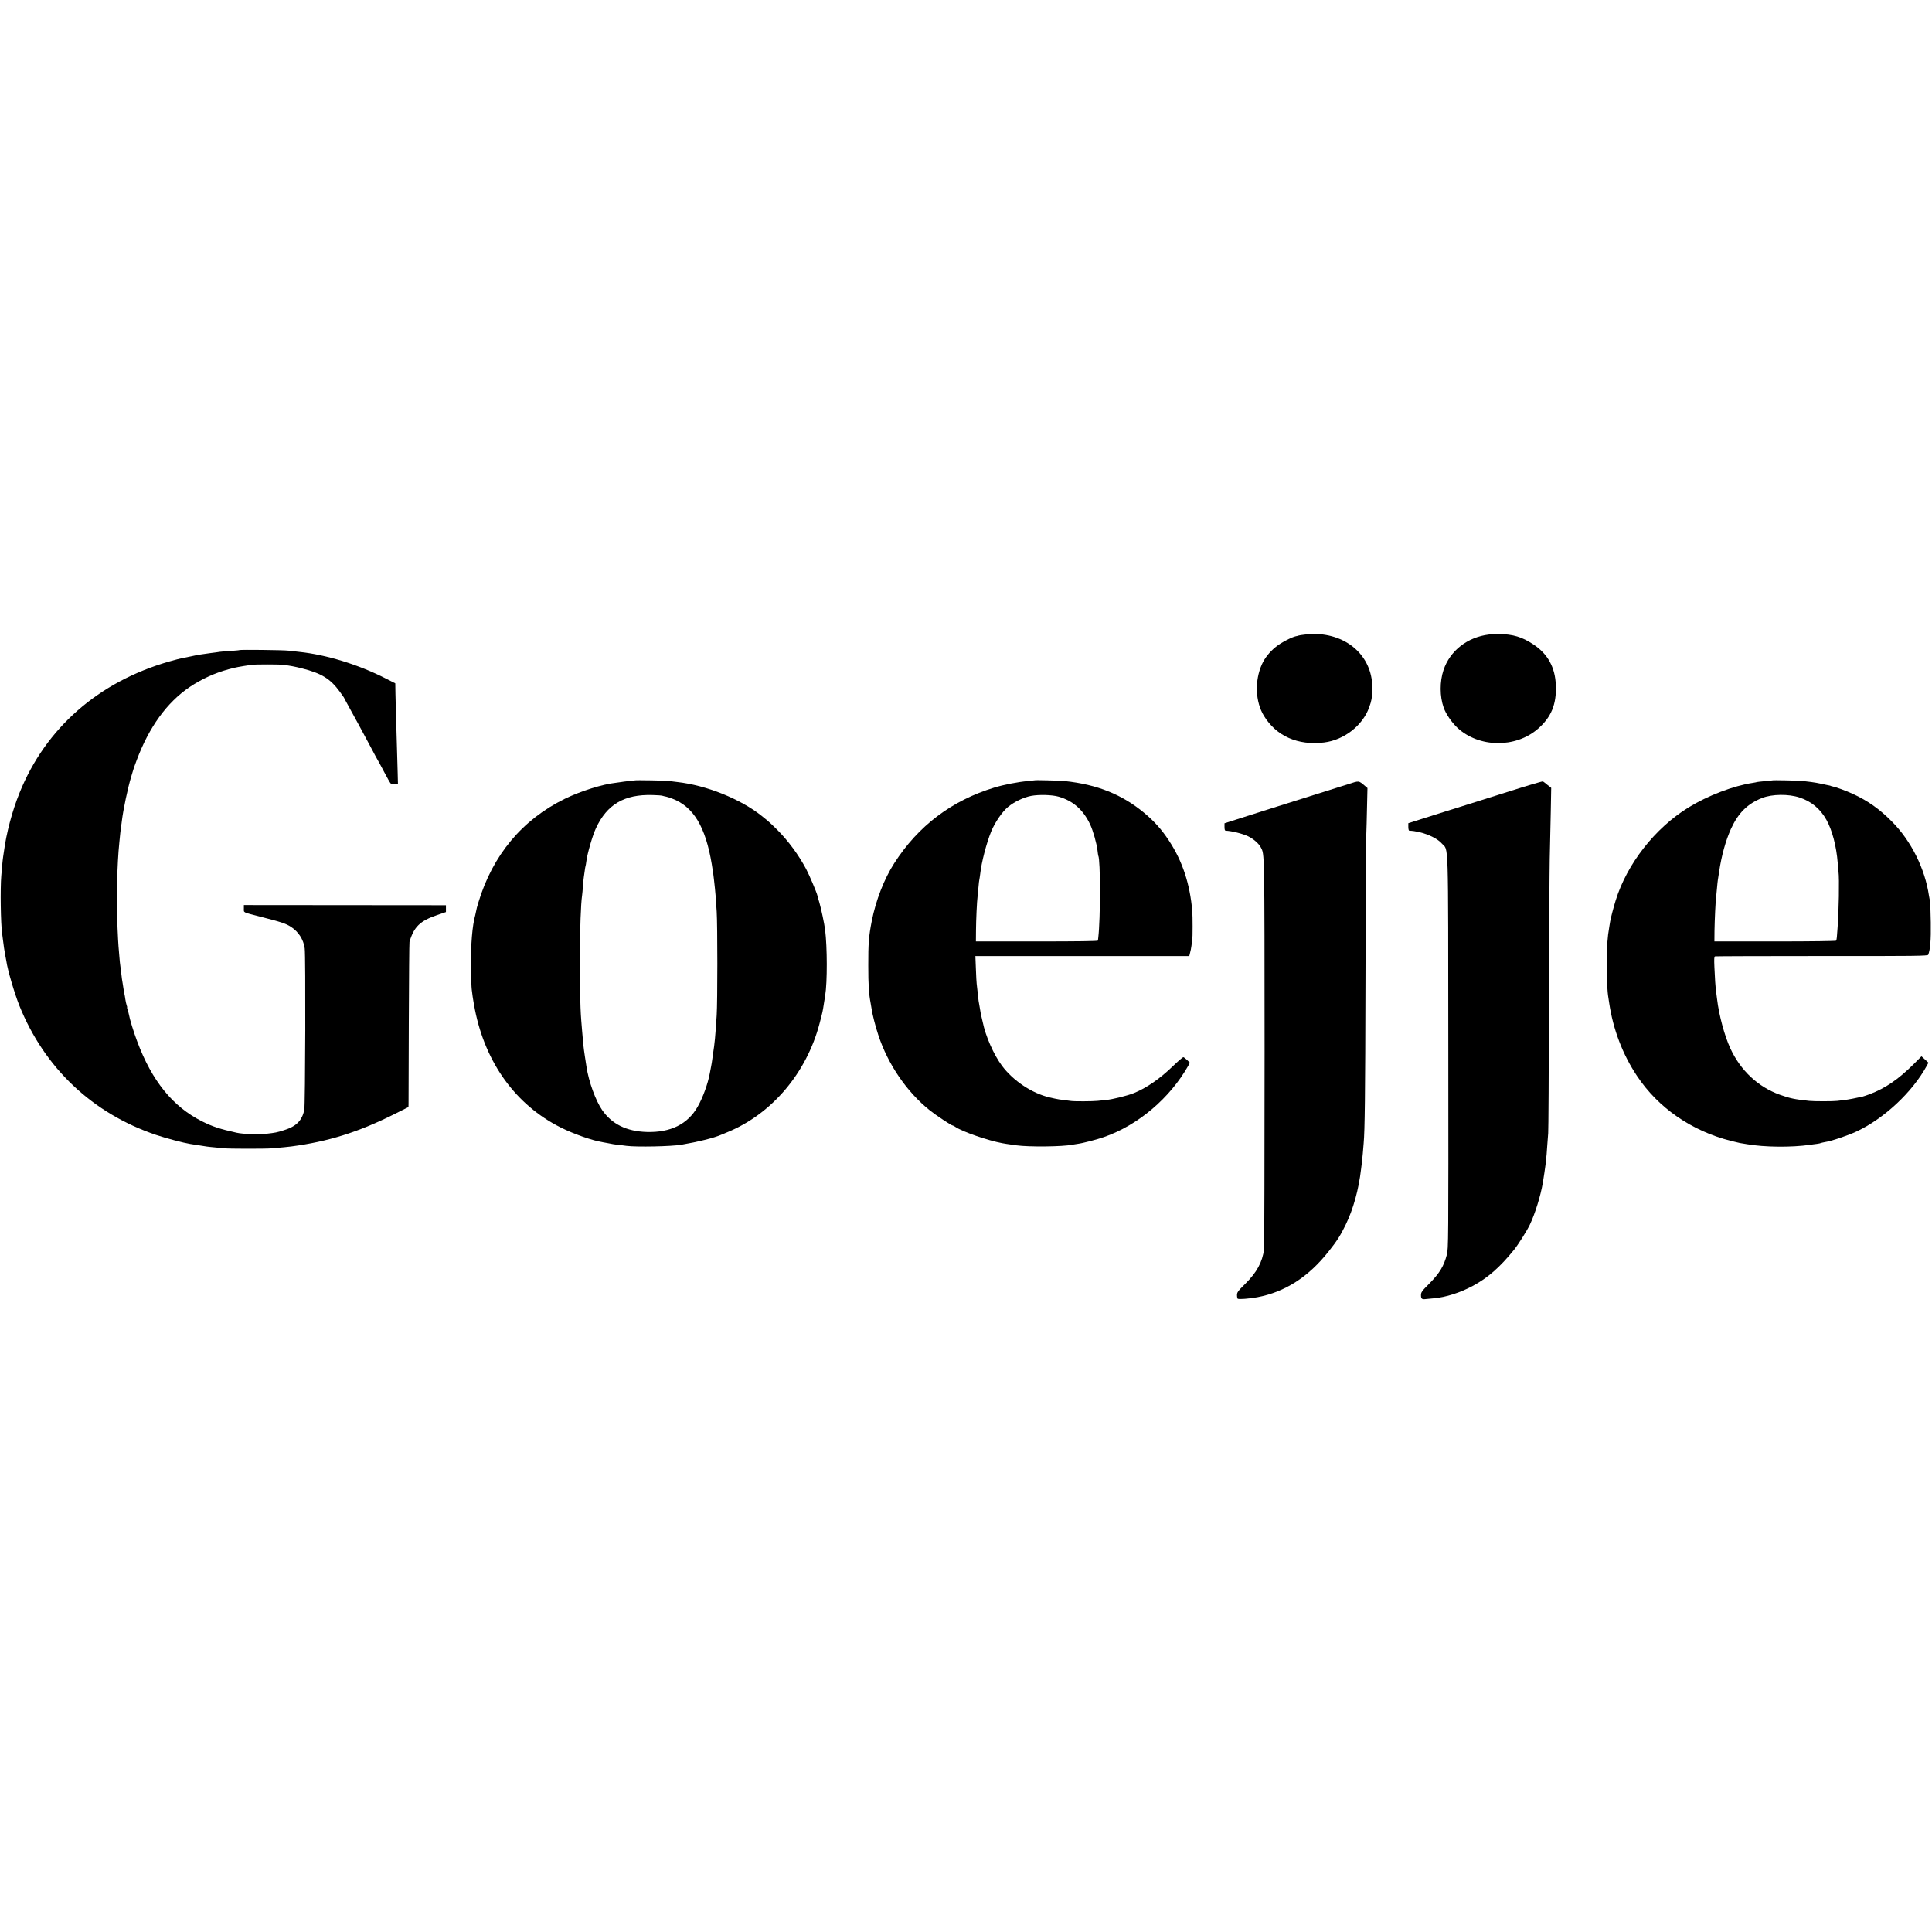
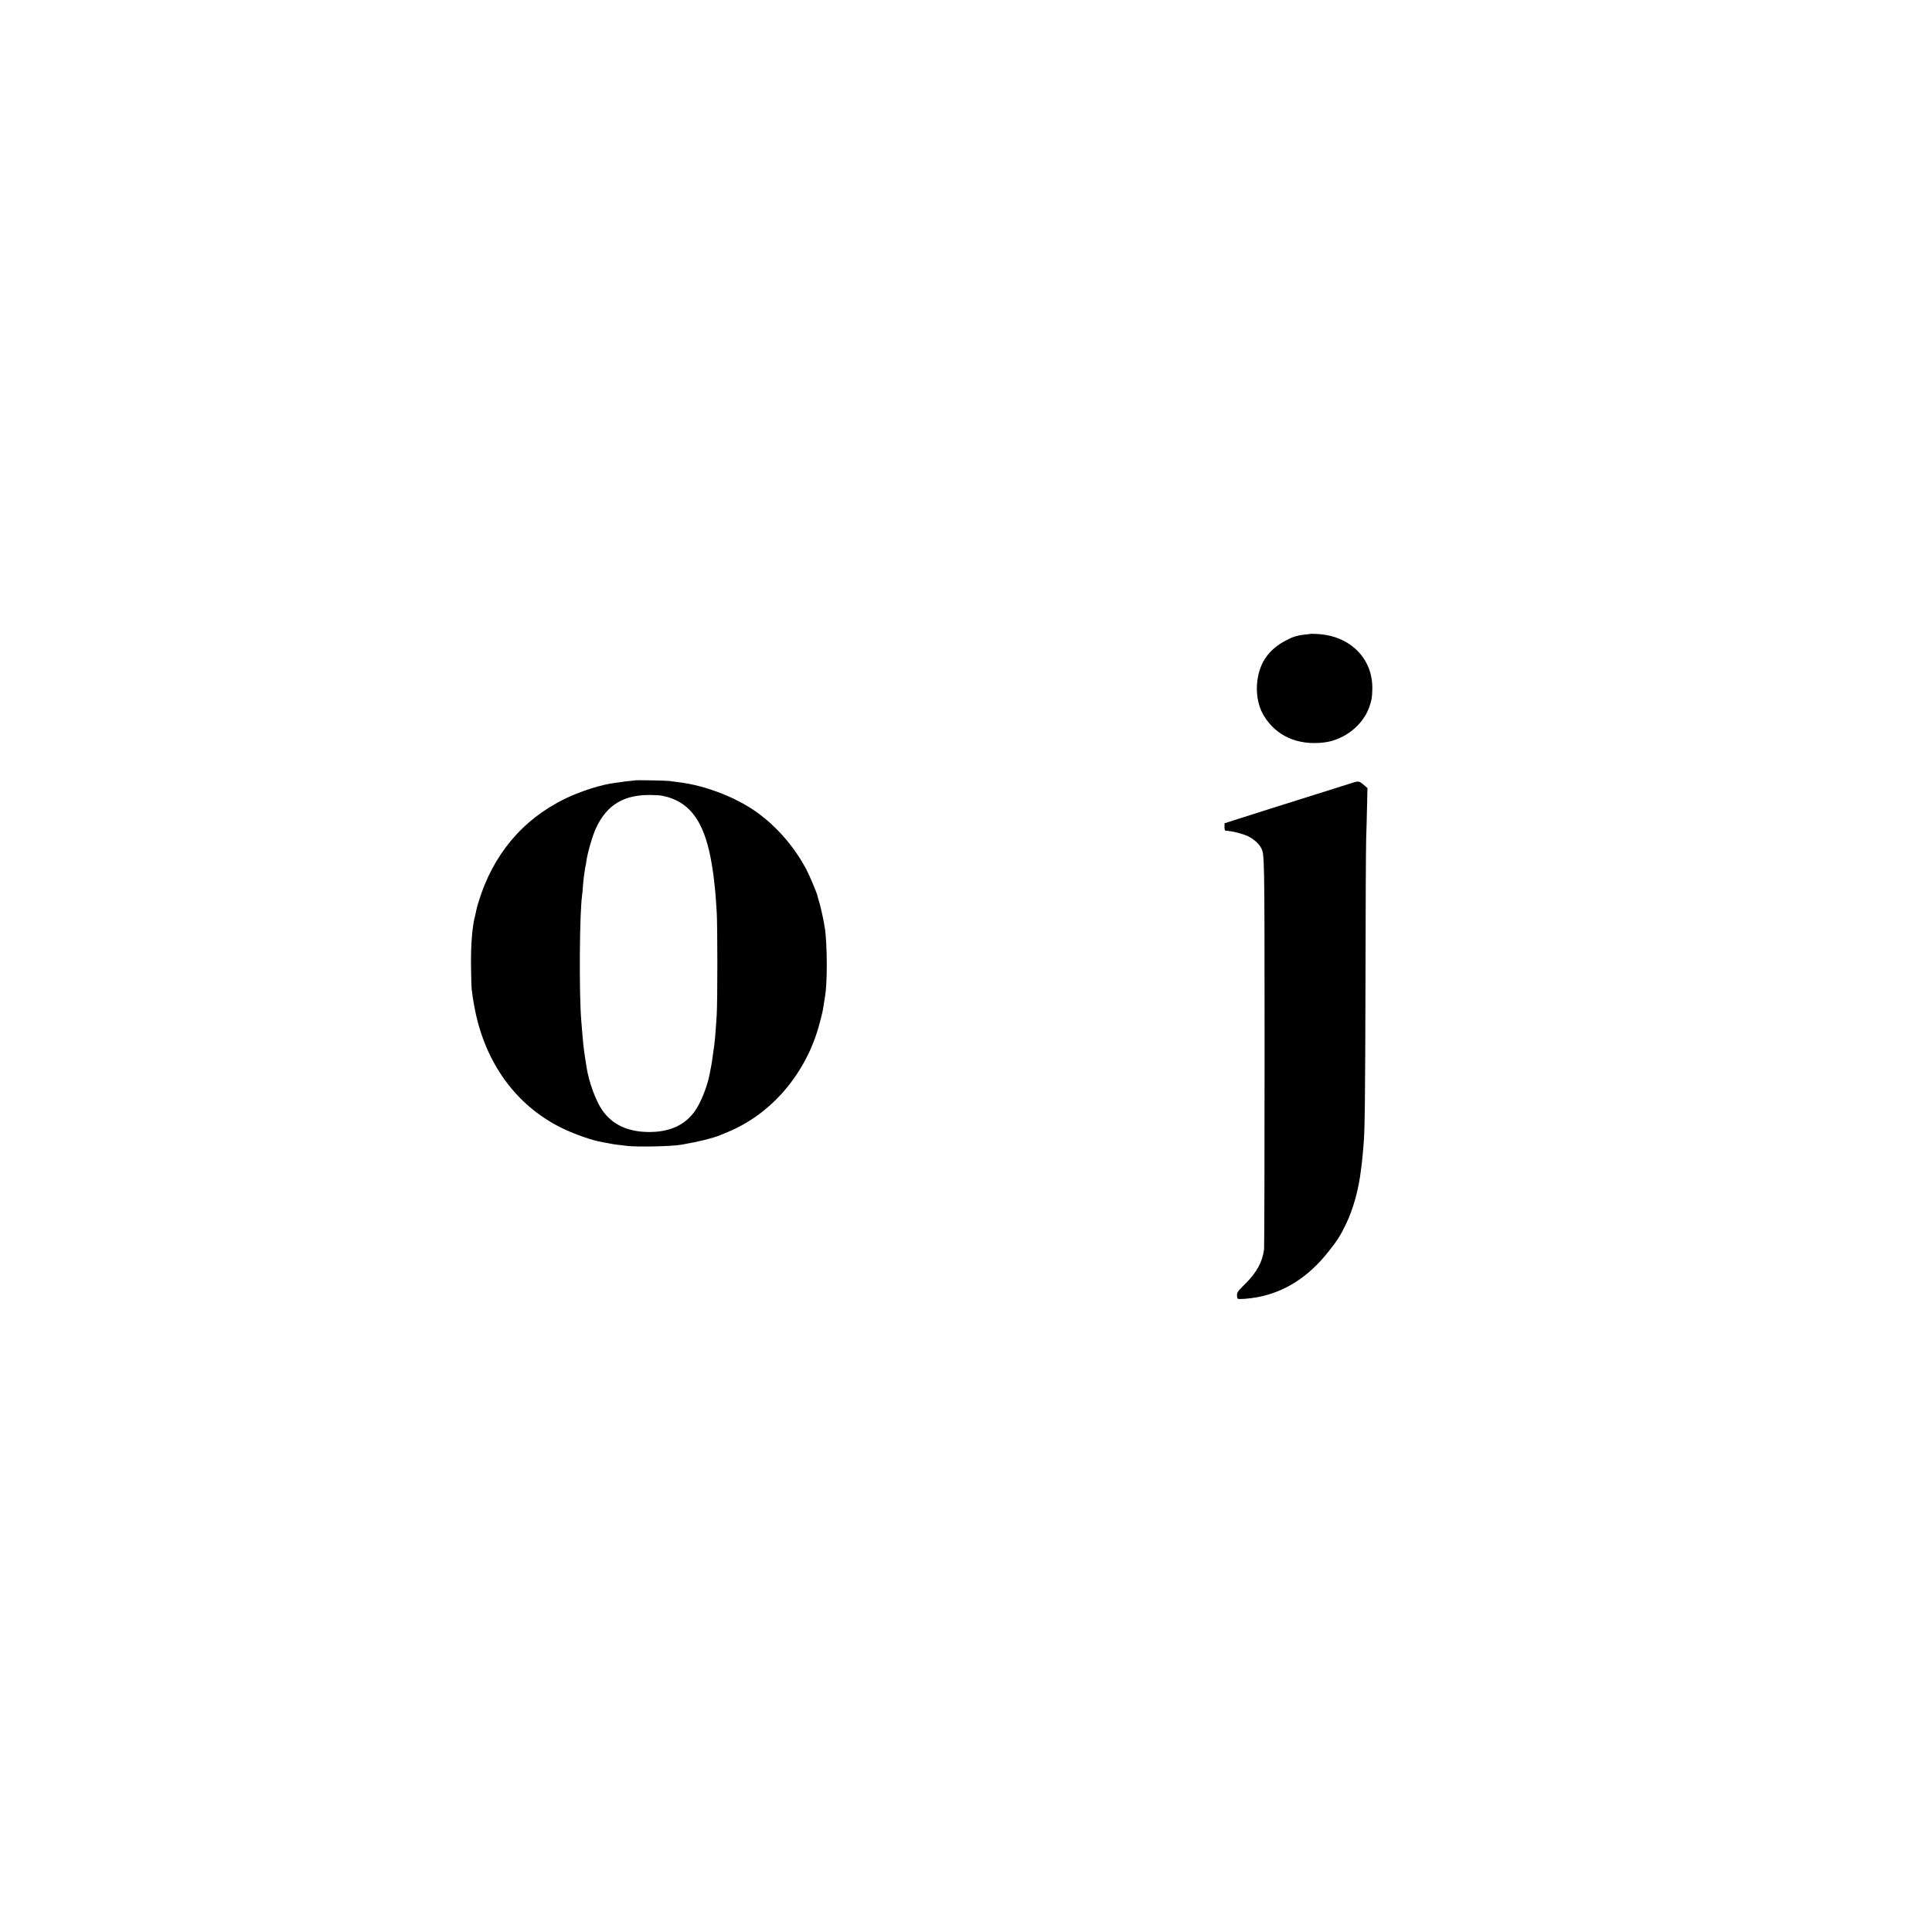
<svg xmlns="http://www.w3.org/2000/svg" version="1.0" width="2242pt" height="2242pt" viewBox="0 0 2242 2242" preserveAspectRatio="xMidYMid meet">
  <g transform="translate(0,2242) scale(0.1,-0.1)" fill="#000000" stroke="none">
    <path d="M15207 15064 c-1 -1 -31 -5 -66 -8 -36 -4 -67 -9 -71 -11 -3 -2 -17 -6 -31 -8 -49 -10 -176 -76 -234 -124 -72 -58 -128 -129 -161 -202 -86 -191 -77 -435 24 -599 143 -234 393 -345 697 -308 231 28 447 195 523 406 28 76 35 113 37 207 11 360 -259 630 -646 646 -38 2 -70 2 -72 1z" />
-     <path d="M17327 15064 c-1 -1 -22 -4 -47 -7 -251 -30 -454 -188 -529 -414 -44 -132 -44 -304 2 -434 25 -73 93 -172 160 -235 249 -231 672 -237 931 -14 157 135 219 285 211 505 -7 210 -94 368 -264 479 -132 86 -227 114 -399 120 -35 1 -64 1 -65 0z" />
-     <path d="M2778 14876 c-1 -2 -48 -6 -103 -10 -55 -3 -111 -8 -125 -10 -14 -3 -63 -9 -110 -15 -114 -15 -143 -20 -225 -38 -38 -8 -83 -17 -100 -20 -16 -3 -84 -20 -150 -39 -822 -235 -1435 -773 -1738 -1524 -86 -213 -153 -466 -182 -685 -2 -11 -6 -38 -9 -60 -3 -22 -8 -62 -10 -90 -3 -27 -8 -84 -11 -125 -13 -152 -7 -564 10 -675 2 -16 7 -48 9 -70 9 -73 17 -129 26 -175 5 -25 11 -58 14 -75 13 -98 94 -372 150 -513 292 -726 848 -1252 1587 -1502 116 -39 316 -92 396 -105 21 -3 67 -10 103 -16 36 -5 76 -12 90 -14 14 -2 57 -7 95 -10 39 -3 86 -8 105 -10 46 -7 479 -7 555 -1 121 11 191 17 225 22 426 56 773 164 1188 371 l172 86 1 36 c0 20 2 448 3 951 2 503 5 922 8 930 51 174 122 243 318 310 l105 36 0 40 0 39 -1172 1 -1173 1 0 -42 c0 -48 -17 -39 180 -90 255 -65 306 -82 365 -120 88 -56 147 -147 161 -250 12 -88 7 -1824 -5 -1878 -29 -124 -93 -188 -234 -232 -84 -27 -101 -30 -207 -42 -95 -10 -272 -4 -343 12 -194 43 -277 70 -400 131 -341 170 -584 470 -755 929 -41 108 -88 261 -97 316 -3 15 -9 39 -15 53 -5 15 -7 26 -5 26 2 0 0 11 -5 24 -5 13 -11 44 -15 67 -3 24 -8 51 -10 59 -4 15 -7 30 -21 125 -5 28 -9 52 -9 55 -1 3 -5 37 -9 75 -5 39 -10 77 -11 86 -2 8 -6 53 -10 100 -3 46 -8 100 -10 119 -2 19 -7 112 -11 205 -14 345 -6 741 21 1000 3 33 8 83 11 110 3 28 7 61 9 75 3 14 7 45 10 70 15 123 69 382 107 505 12 39 22 75 24 80 1 6 18 55 39 110 144 387 352 674 617 853 139 93 292 163 453 206 80 22 118 29 265 51 41 6 321 6 365 0 93 -12 129 -19 218 -41 229 -58 330 -120 441 -272 25 -34 46 -64 46 -65 0 -2 26 -50 58 -108 32 -57 84 -153 117 -214 32 -60 67 -126 78 -145 11 -19 44 -82 75 -140 30 -58 58 -109 62 -115 4 -5 38 -68 76 -140 37 -71 72 -133 78 -137 5 -4 27 -6 47 -6 l37 0 -3 122 c-2 66 -6 225 -10 351 -4 127 -8 280 -10 340 -2 61 -4 165 -6 233 l-2 122 -106 54 c-319 163 -692 278 -1008 311 -32 4 -87 10 -123 14 -61 8 -564 13 -572 7z" />
    <path d="M7367 13364 c-1 -1 -33 -5 -72 -8 -38 -4 -77 -9 -85 -11 -8 -2 -37 -6 -65 -9 -151 -16 -406 -96 -591 -186 -495 -243 -837 -653 -1003 -1204 -12 -38 -24 -83 -26 -100 -3 -17 -8 -38 -10 -46 -34 -118 -53 -347 -49 -595 1 -126 5 -246 8 -265 3 -19 8 -57 11 -85 4 -27 15 -95 26 -150 123 -622 476 -1108 994 -1368 151 -76 370 -153 490 -172 17 -3 41 -8 55 -10 63 -13 78 -15 120 -20 25 -2 70 -8 100 -12 117 -15 519 -7 636 13 195 33 379 79 459 114 11 5 45 19 75 31 517 212 920 687 1071 1264 36 137 36 138 50 230 6 39 12 81 15 95 25 149 24 561 -1 760 -10 76 -45 241 -66 314 -12 38 -22 76 -24 85 -7 33 -94 239 -130 306 -88 165 -206 325 -333 453 -48 48 -99 96 -113 107 -13 11 -45 36 -69 56 -248 198 -642 356 -980 394 -30 3 -71 9 -90 12 -32 5 -398 12 -403 7z m322 -179 c11 -3 29 -8 42 -10 12 -2 42 -12 68 -22 248 -93 389 -327 461 -763 16 -100 21 -135 25 -175 3 -22 7 -67 11 -100 7 -64 8 -81 21 -275 10 -157 10 -1046 0 -1200 -17 -263 -23 -322 -42 -445 -3 -22 -7 -55 -10 -72 -2 -18 -8 -56 -14 -85 -6 -29 -13 -64 -15 -78 -22 -117 -79 -276 -139 -381 -115 -204 -314 -303 -592 -295 -234 7 -404 91 -517 254 -76 110 -156 330 -182 502 -3 19 -12 78 -20 130 -14 91 -22 167 -31 288 -3 31 -7 86 -10 122 -26 319 -20 1247 10 1450 2 14 7 63 10 110 4 47 8 92 10 101 2 9 6 40 10 70 4 30 8 56 10 59 2 3 6 29 10 59 11 86 71 295 110 378 128 278 330 397 658 387 53 -1 106 -5 116 -9z" />
-     <path d="M12008 13365 c-2 -1 -38 -5 -80 -9 -112 -9 -279 -42 -388 -75 -495 -150 -885 -445 -1163 -879 -117 -182 -213 -428 -261 -672 -34 -174 -41 -260 -40 -515 0 -227 6 -324 28 -440 2 -11 7 -40 11 -65 11 -71 43 -197 77 -300 111 -340 332 -663 599 -876 73 -58 248 -174 262 -174 5 0 21 -8 35 -18 81 -55 375 -157 542 -188 40 -7 43 -8 165 -25 146 -20 534 -16 647 7 13 2 41 7 63 10 58 7 223 50 306 79 397 138 766 452 979 829 l18 34 -31 30 c-18 17 -37 32 -44 34 -6 2 -62 -46 -125 -107 -148 -143 -304 -251 -450 -310 -75 -30 -243 -72 -323 -80 -33 -3 -78 -8 -100 -10 -59 -6 -269 -7 -307 -1 -18 3 -57 8 -86 11 -30 3 -75 10 -100 16 -26 6 -54 12 -62 14 -203 47 -422 192 -553 368 -96 129 -190 343 -223 507 -3 14 -9 41 -14 60 -5 19 -14 64 -19 100 -6 36 -13 74 -15 86 -2 12 -7 57 -11 100 -4 43 -9 87 -11 98 -2 10 -6 87 -9 170 l-6 151 1241 0 1241 0 9 37 c6 20 13 56 16 80 3 24 7 54 10 68 5 29 5 277 0 336 -27 317 -114 581 -271 819 -85 129 -168 222 -285 320 -258 215 -549 332 -925 371 -59 6 -342 13 -347 9z m277 -190 c168 -49 284 -151 365 -321 35 -75 76 -220 86 -303 3 -31 8 -58 9 -61 26 -44 26 -732 0 -950 -2 -14 -4 -30 -4 -35 -1 -7 -243 -10 -708 -10 l-708 0 1 130 c1 120 10 329 19 400 2 17 6 63 10 103 3 40 8 78 10 85 2 7 6 36 10 66 14 132 72 355 127 491 44 107 129 231 196 286 73 60 180 111 268 128 90 17 243 13 319 -9z" />
-     <path d="M20567 13364 c-1 -1 -40 -5 -87 -9 -47 -4 -87 -9 -90 -10 -3 -2 -26 -6 -50 -10 -221 -33 -523 -148 -745 -285 -389 -239 -715 -655 -846 -1080 -28 -91 -57 -203 -64 -245 -1 -11 -5 -36 -9 -55 -23 -132 -30 -232 -31 -440 0 -174 7 -317 20 -390 2 -14 6 -41 9 -60 46 -307 156 -596 323 -846 246 -370 632 -637 1088 -753 44 -11 91 -22 105 -25 14 -2 52 -9 85 -14 203 -35 512 -38 730 -7 22 4 58 8 80 11 21 3 42 7 46 10 4 2 23 6 43 10 79 12 266 75 371 124 321 151 646 455 814 761 l20 37 -40 37 -41 37 -96 -96 c-173 -171 -323 -274 -501 -342 -35 -13 -73 -26 -85 -29 -70 -16 -168 -35 -211 -40 -27 -3 -66 -8 -85 -10 -45 -6 -273 -6 -325 0 -168 18 -219 28 -340 71 -252 90 -456 280 -575 538 -67 145 -132 385 -154 571 -3 28 -8 66 -11 85 -8 59 -15 159 -20 286 -4 94 -3 123 7 126 7 2 565 4 1240 4 1084 -1 1228 1 1234 14 24 61 33 170 30 375 -2 121 -6 231 -9 245 -3 14 -8 43 -12 65 -46 314 -207 637 -430 861 -143 145 -280 242 -455 322 -78 36 -196 79 -238 87 -9 2 -17 4 -17 5 0 1 -7 3 -16 5 -10 1 -48 10 -85 18 -38 9 -94 18 -124 22 -30 3 -75 9 -100 12 -43 5 -348 12 -353 7z m317 -199 c136 -45 239 -130 311 -259 67 -120 116 -307 131 -499 3 -40 7 -85 9 -102 11 -76 4 -471 -11 -655 -3 -41 -7 -89 -8 -106 -2 -17 -5 -35 -8 -40 -4 -5 -289 -9 -710 -9 l-703 0 1 125 c2 126 12 344 19 390 2 14 6 61 10 104 4 43 8 86 10 95 1 9 8 52 15 96 27 184 75 358 137 496 85 185 192 292 362 359 116 45 305 48 435 5z" />
    <path d="M15645 13320 c-66 -21 -235 -74 -375 -118 -452 -142 -701 -221 -882 -279 l-178 -57 0 -43 c0 -28 4 -43 13 -43 71 -3 193 -33 261 -65 61 -29 125 -85 148 -130 43 -82 42 -17 43 -2365 0 -1235 -3 -2269 -6 -2298 -20 -149 -84 -267 -219 -401 -85 -84 -95 -98 -95 -130 0 -20 4 -39 8 -42 13 -9 133 0 226 17 322 60 597 236 831 534 95 119 135 182 195 305 89 183 152 408 180 650 3 28 8 64 10 80 2 17 6 62 10 100 3 39 8 93 10 120 13 148 18 529 21 1885 1 822 5 1565 8 1650 3 85 8 252 10 370 l5 215 -27 23 c-79 66 -64 64 -197 22z" />
-     <path d="M17535 13243 c-198 -62 -432 -136 -520 -164 -88 -27 -207 -65 -265 -83 -58 -19 -173 -55 -256 -81 l-151 -48 0 -44 c0 -24 5 -43 11 -43 140 -5 309 -72 377 -148 81 -92 74 131 76 -2422 2 -2221 1 -2277 -17 -2350 -34 -131 -83 -212 -197 -329 -94 -94 -103 -107 -103 -141 0 -42 11 -51 56 -45 16 2 58 6 94 9 139 12 304 65 450 143 175 94 315 216 479 419 50 62 151 222 185 294 61 129 124 333 150 485 11 65 25 162 31 208 12 108 15 136 20 222 4 50 9 115 11 145 3 30 7 699 9 1485 2 787 6 1552 9 1700 3 149 9 394 12 546 l5 276 -43 34 c-24 20 -47 38 -53 41 -5 3 -172 -46 -370 -109z" />
  </g>
</svg>